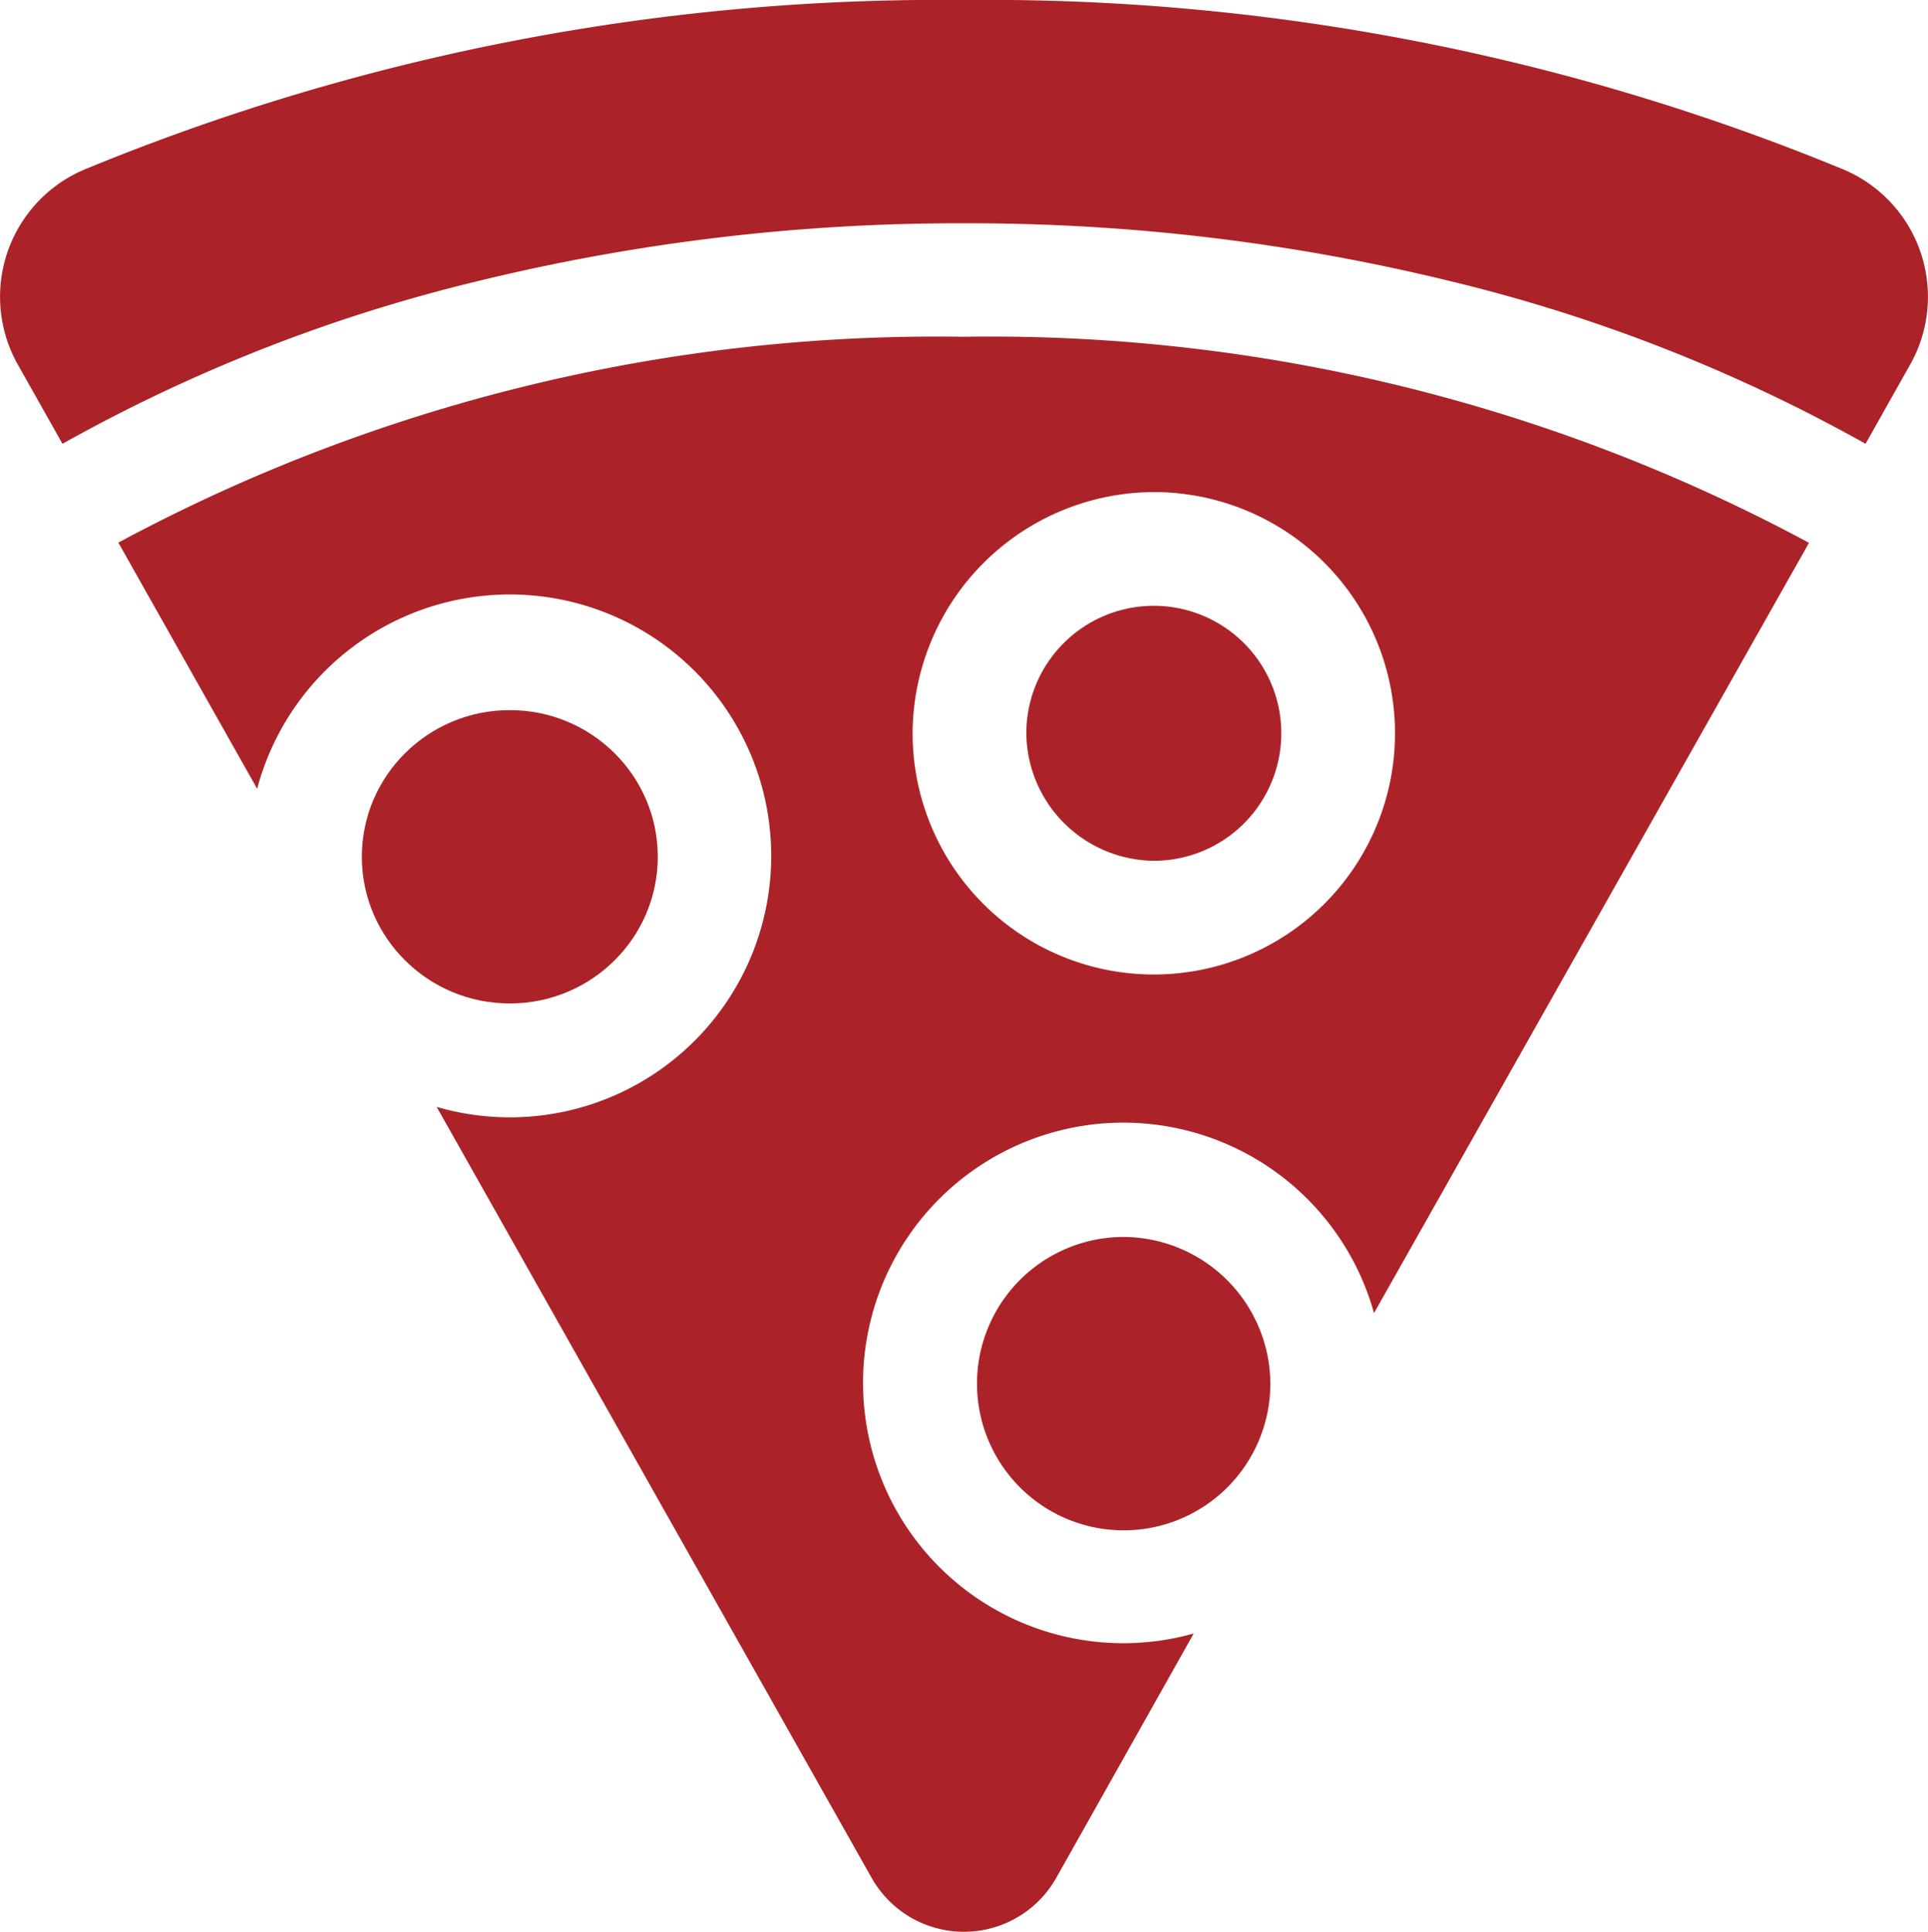
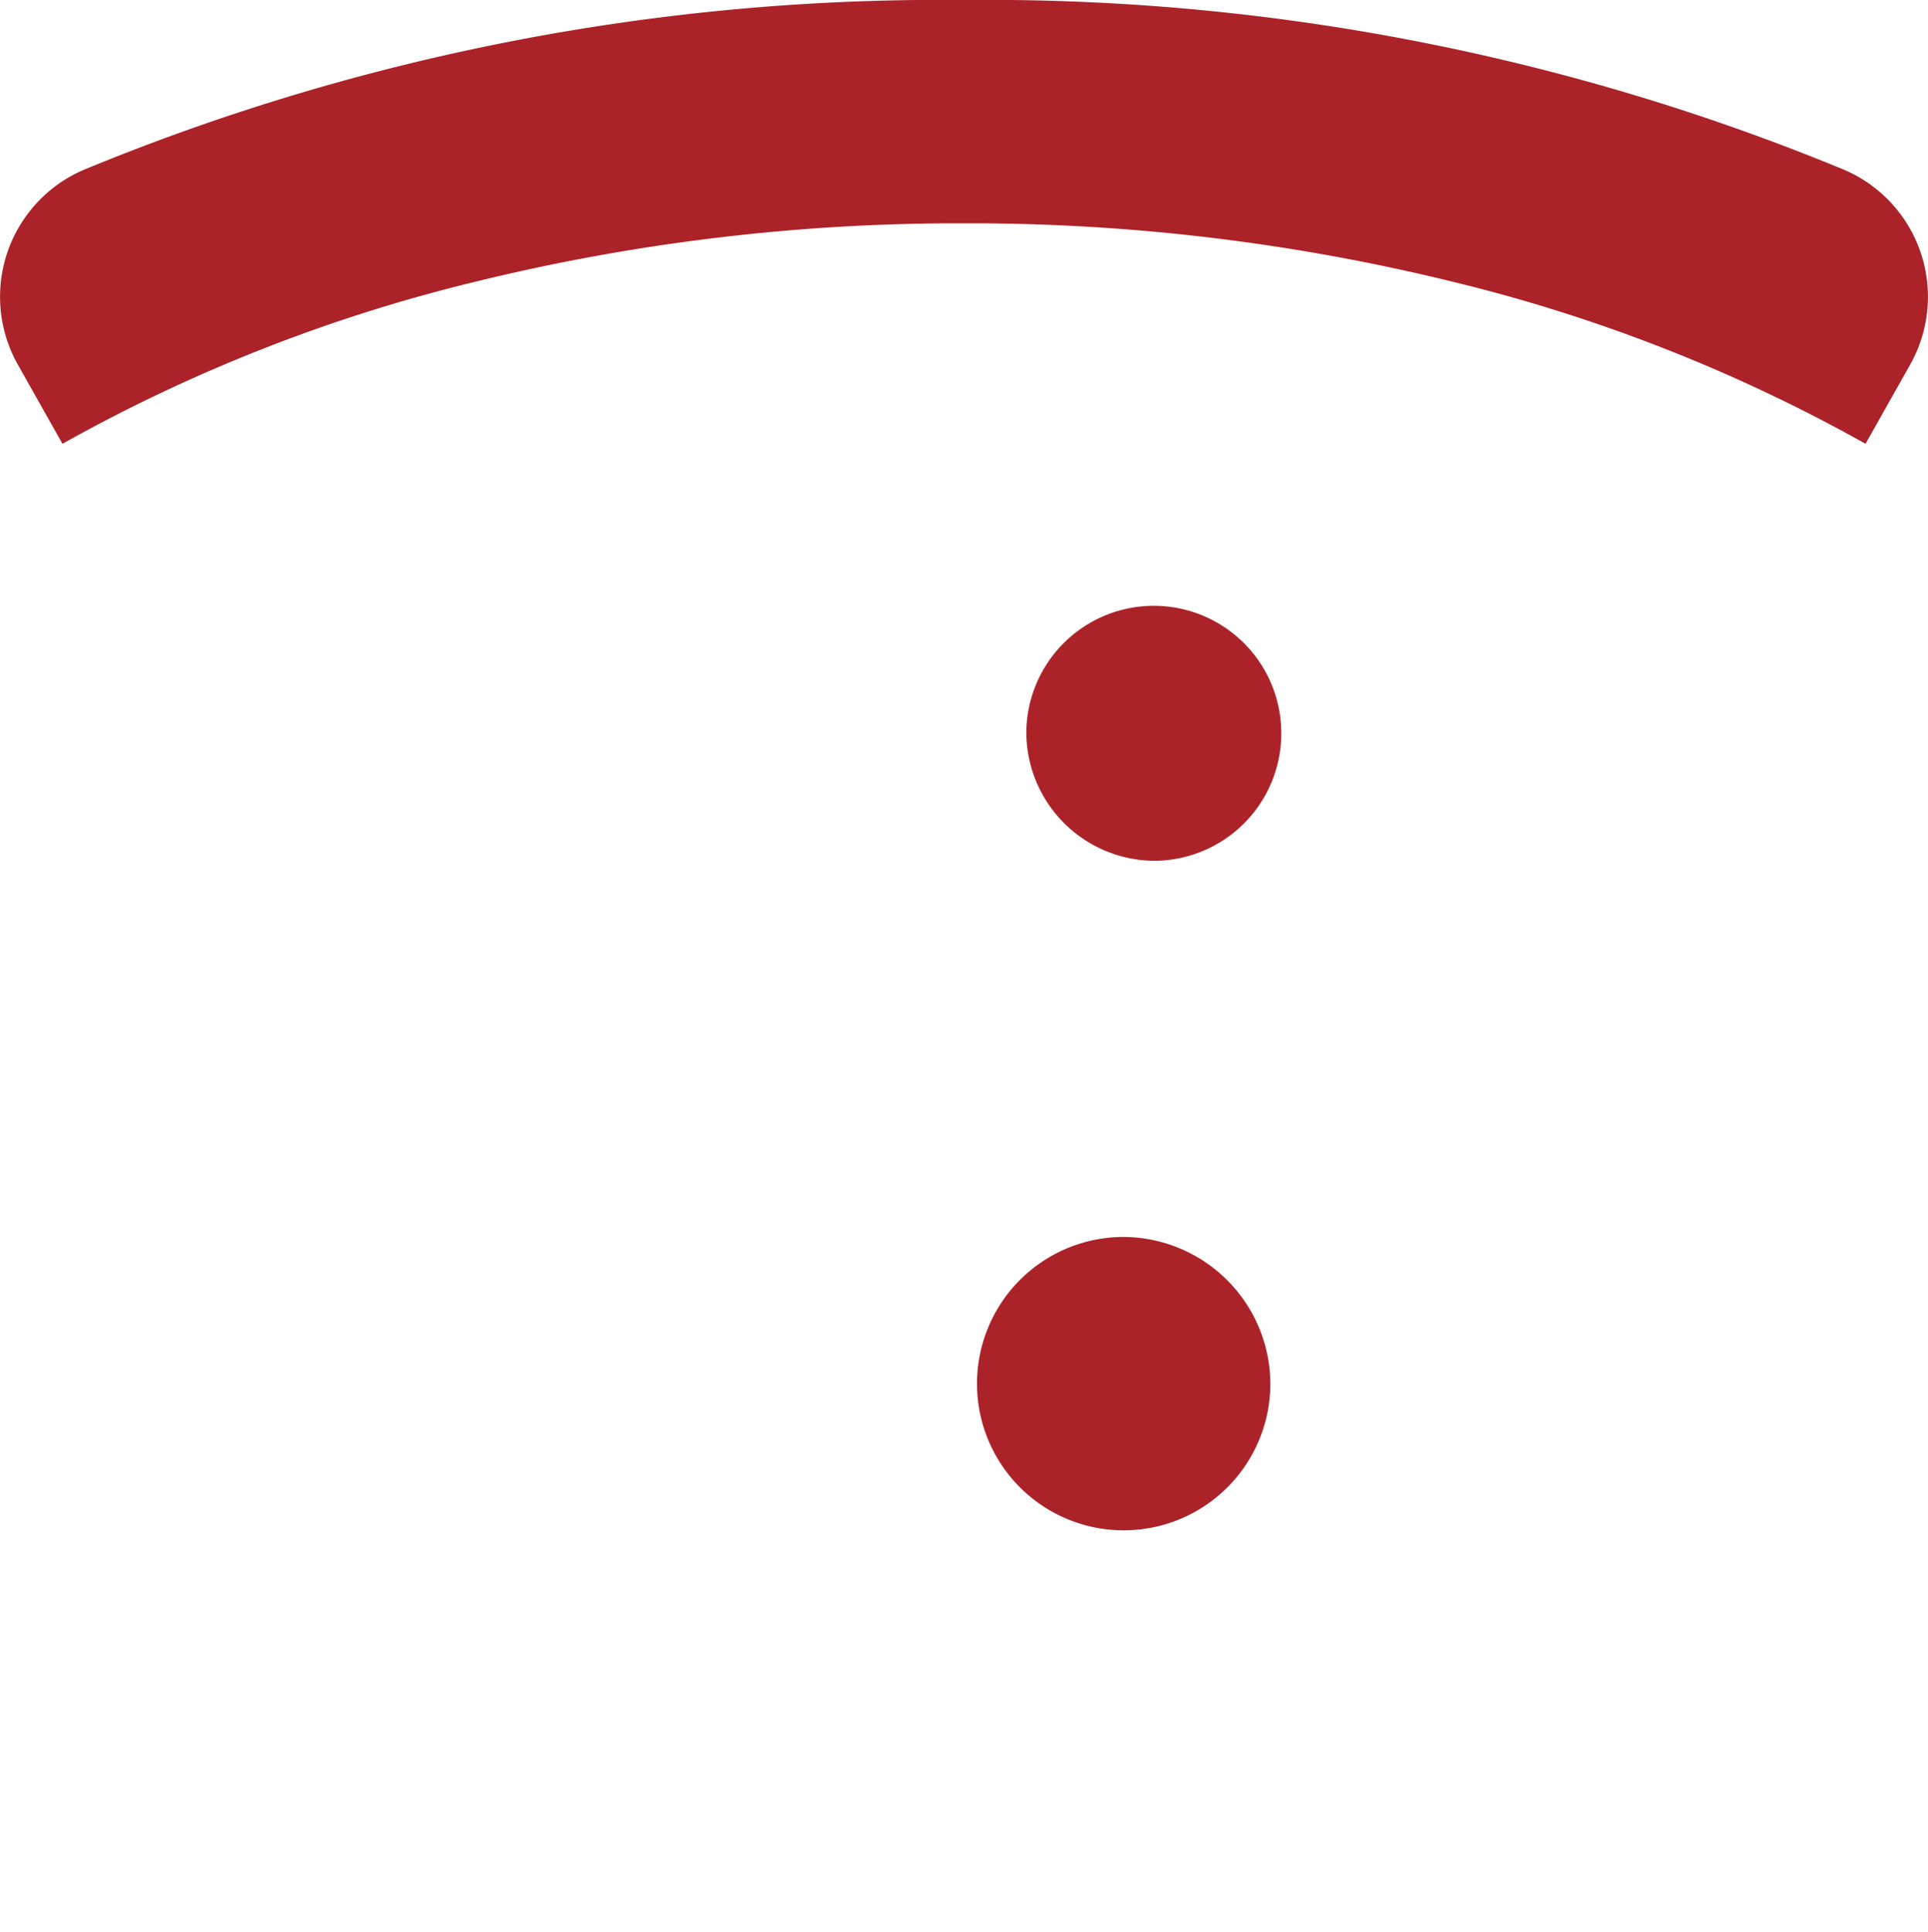
<svg xmlns="http://www.w3.org/2000/svg" id="Icon-Pizza-Slice" width="14.972" height="15" viewBox="0 0 14.972 15">
  <path id="Path_502" data-name="Path 502" d="M14.806,1.32A17.433,17.433,0,0,0,7.967,0,17.433,17.433,0,0,0,1.128,1.32,1.073,1.073,0,0,0,.62,2.832l.346.614a12.65,12.65,0,0,1,3.213-1.26,15.729,15.729,0,0,1,3.788-.452,15.727,15.727,0,0,1,3.788.452,12.652,12.652,0,0,1,3.213,1.26l.346-.614a1.073,1.073,0,0,0-.508-1.512Z" transform="translate(-0.481)" fill="#ab2328" />
  <path id="Path_503" data-name="Path 503" d="M259.928,327.824a1.139,1.139,0,1,0,1.149,1.139A1.145,1.145,0,0,0,259.928,327.824Z" transform="translate(-251.212 -318.219)" fill="#ab2328" />
-   <path id="Path_504" data-name="Path 504" d="M31.872,90.928l1.077,1.91a2.03,2.03,0,1,1,1.394,2.47l3.379,5.989a.823.823,0,0,0,1.431,0l1.069-1.9a2.021,2.021,0,1,1,1.4-2.488L45,90.928a13.415,13.415,0,0,0-6.566-1.6,13.415,13.415,0,0,0-6.566,1.6Zm8.05-.394a1.873,1.873,0,1,1-1.883,1.873,1.88,1.88,0,0,1,1.883-1.873Z" transform="translate(-30.952 -86.713)" fill="#ab2328" />
-   <ellipse id="Ellipse_19" data-name="Ellipse 19" cx="1.149" cy="1.139" rx="1.149" ry="1.139" transform="translate(2.81 5.514)" fill="#ab2328" />
  <path id="Path_505" data-name="Path 505" d="M273.539,162.587a.99.99,0,1,0-1-.99A1,1,0,0,0,273.539,162.587Z" transform="translate(-264.569 -155.903)" fill="#ab2328" />
</svg>